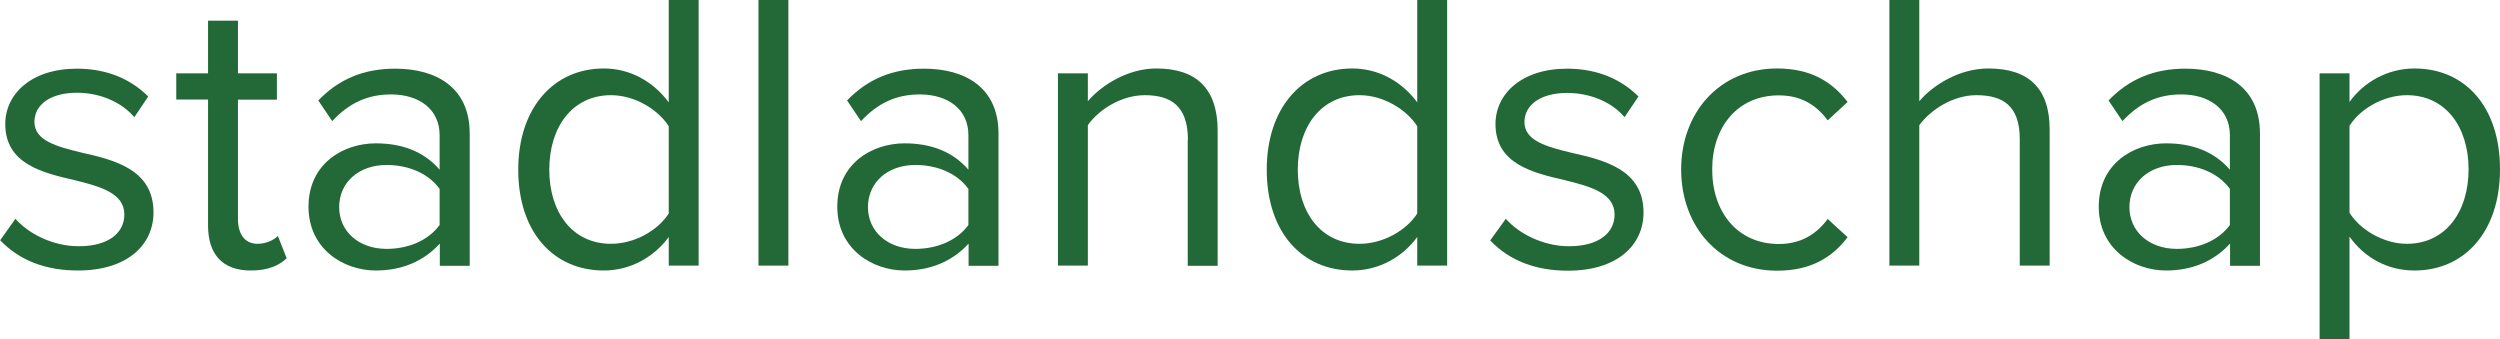
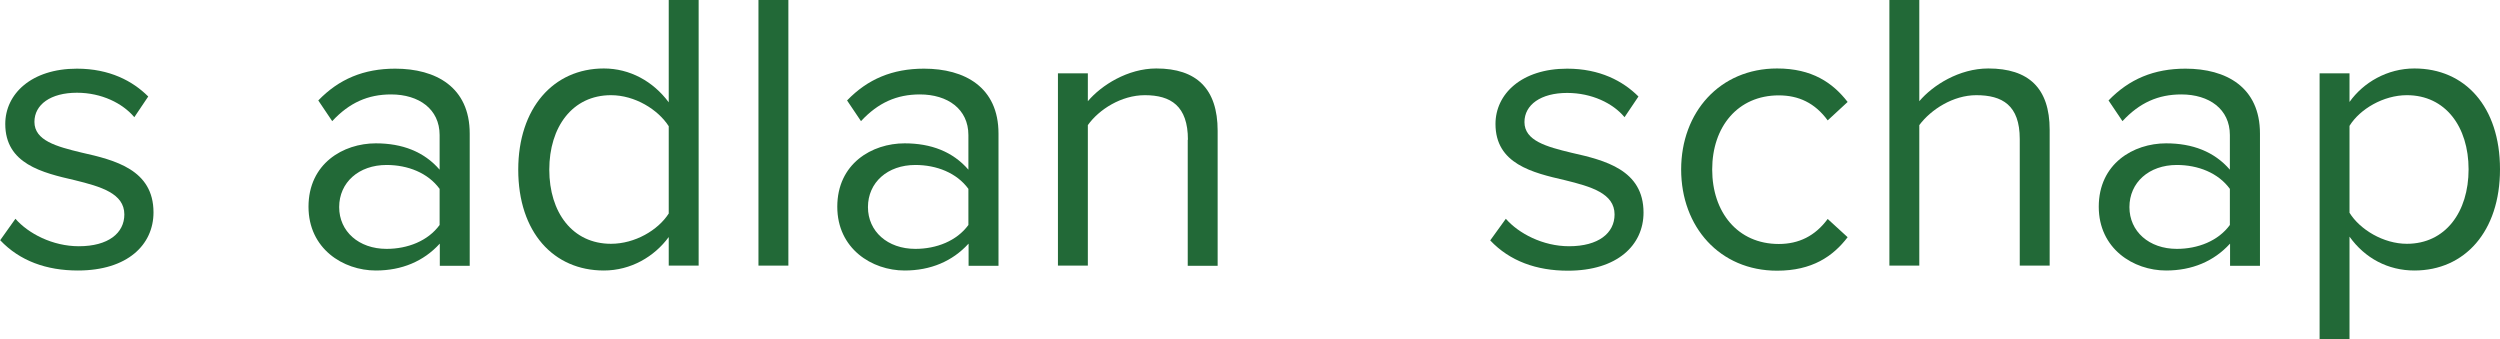
<svg xmlns="http://www.w3.org/2000/svg" version="1.1" id="Laag_1" x="0px" y="0px" viewBox="0 0 132.9 18.02" style="enable-background:new 0 0 132.9 18.02;" xml:space="preserve">
  <style type="text/css">
	.st0{fill:#226937;}
</style>
  <g>
    <path class="st0" d="M0.82,11.63c0.68,0.78,1.97,1.46,3.37,1.46c1.57,0,2.42-0.7,2.42-1.69c0-1.12-1.25-1.48-2.63-1.82   c-1.74-0.4-3.7-0.87-3.7-2.99c0-1.59,1.38-2.94,3.81-2.94c1.74,0,2.97,0.66,3.79,1.48l-0.74,1.1C6.52,5.49,5.4,4.93,4.09,4.93   c-1.4,0-2.26,0.63-2.26,1.55c0,0.99,1.17,1.31,2.5,1.63c1.78,0.4,3.83,0.91,3.83,3.18c0,1.72-1.38,3.09-4.02,3.09   c-1.67,0-3.09-0.51-4.13-1.61L0.82,11.63z" />
-     <path class="st0" d="M11.06,11.99V5.29H9.37V3.9h1.69V1.1h1.59v2.8h2.07v1.4h-2.07v6.35c0,0.76,0.34,1.31,1.04,1.31   c0.44,0,0.87-0.19,1.08-0.42l0.47,1.19c-0.4,0.38-0.98,0.65-1.91,0.65C11.82,14.38,11.06,13.51,11.06,11.99" />
    <path class="st0" d="M23.37,10.04c-0.62-0.85-1.69-1.27-2.82-1.27c-1.48,0-2.52,0.93-2.52,2.24c0,1.29,1.04,2.22,2.52,2.22   c1.12,0,2.2-0.42,2.82-1.27V10.04z M23.37,12.96c-0.85,0.93-2.01,1.42-3.39,1.42c-1.74,0-3.58-1.16-3.58-3.39   c0-2.29,1.84-3.37,3.58-3.37c1.4,0,2.56,0.44,3.39,1.4V7.18c0-1.38-1.1-2.16-2.58-2.16c-1.23,0-2.22,0.44-3.13,1.42l-0.74-1.1   c1.1-1.14,2.42-1.69,4.09-1.69c2.16,0,3.96,0.98,3.96,3.45v7.03h-1.59V12.96z" />
    <path class="st0" d="M35.55,6.71c-0.57-0.89-1.8-1.65-3.07-1.65c-2.05,0-3.28,1.69-3.28,3.96c0,2.27,1.23,3.94,3.28,3.94   c1.27,0,2.5-0.72,3.07-1.61V6.71z M35.55,12.6c-0.76,1.04-2.01,1.78-3.45,1.78c-2.67,0-4.55-2.03-4.55-5.36   c0-3.26,1.86-5.38,4.55-5.38c1.38,0,2.62,0.68,3.45,1.8V0h1.59v14.12h-1.59V12.6z" />
  </g>
  <rect x="40.32" y="0" class="st0" width="1.59" height="14.12" />
  <g>
    <path class="st0" d="M51.48,10.04c-0.62-0.85-1.69-1.27-2.82-1.27c-1.48,0-2.52,0.93-2.52,2.24c0,1.29,1.04,2.22,2.52,2.22   c1.12,0,2.2-0.42,2.82-1.27V10.04z M51.48,12.96c-0.85,0.93-2.01,1.42-3.39,1.42c-1.74,0-3.58-1.16-3.58-3.39   c0-2.29,1.84-3.37,3.58-3.37c1.4,0,2.56,0.44,3.39,1.4V7.18c0-1.38-1.1-2.16-2.58-2.16c-1.23,0-2.22,0.44-3.13,1.42l-0.74-1.1   c1.1-1.14,2.42-1.69,4.09-1.69c2.16,0,3.96,0.98,3.96,3.45v7.03h-1.59V12.96z" />
    <path class="st0" d="M63.15,7.43c0-1.8-0.91-2.37-2.29-2.37c-1.25,0-2.44,0.76-3.03,1.59v7.47h-1.59V3.9h1.59v1.48   c0.72-0.85,2.12-1.74,3.64-1.74c2.14,0,3.26,1.08,3.26,3.31v7.18h-1.59V7.43z" />
-     <path class="st0" d="M75.34,6.71c-0.57-0.89-1.8-1.65-3.07-1.65c-2.05,0-3.28,1.69-3.28,3.96c0,2.27,1.23,3.94,3.28,3.94   c1.27,0,2.5-0.72,3.07-1.61V6.71z M75.34,12.6c-0.76,1.04-2.01,1.78-3.45,1.78c-2.67,0-4.55-2.03-4.55-5.36   c0-3.26,1.86-5.38,4.55-5.38c1.38,0,2.62,0.68,3.45,1.8V0h1.59v14.12h-1.59V12.6z" />
    <path class="st0" d="M80.05,11.63c0.68,0.78,1.97,1.46,3.36,1.46c1.57,0,2.42-0.7,2.42-1.69c0-1.12-1.25-1.48-2.63-1.82   c-1.74-0.4-3.7-0.87-3.7-2.99c0-1.59,1.38-2.94,3.81-2.94c1.74,0,2.97,0.66,3.79,1.48l-0.74,1.1c-0.61-0.74-1.74-1.29-3.05-1.29   c-1.4,0-2.27,0.63-2.27,1.55c0,0.99,1.17,1.31,2.5,1.63c1.78,0.4,3.83,0.91,3.83,3.18c0,1.72-1.38,3.09-4.02,3.09   c-1.67,0-3.09-0.51-4.13-1.61L80.05,11.63z" />
    <path class="st0" d="M94.47,3.64c1.86,0,2.96,0.76,3.75,1.78L97.16,6.4c-0.68-0.93-1.55-1.33-2.6-1.33c-2.18,0-3.54,1.67-3.54,3.94   s1.35,3.96,3.54,3.96c1.06,0,1.93-0.42,2.6-1.33l1.06,0.97c-0.78,1.02-1.89,1.78-3.75,1.78c-3.05,0-5.1-2.33-5.1-5.38   C89.37,5.97,91.42,3.64,94.47,3.64" />
    <path class="st0" d="M107.37,7.39c0-1.8-0.93-2.33-2.31-2.33c-1.23,0-2.41,0.76-3.03,1.59v7.47h-1.59V0h1.59v5.38   c0.72-0.85,2.12-1.74,3.67-1.74c2.14,0,3.26,1.04,3.26,3.26v7.22h-1.59V7.39z" />
    <path class="st0" d="M118.54,10.04c-0.62-0.85-1.69-1.27-2.82-1.27c-1.48,0-2.52,0.93-2.52,2.24c0,1.29,1.04,2.22,2.52,2.22   c1.12,0,2.2-0.42,2.82-1.27V10.04z M118.54,12.96c-0.85,0.93-2.01,1.42-3.39,1.42c-1.74,0-3.58-1.16-3.58-3.39   c0-2.29,1.84-3.37,3.58-3.37c1.4,0,2.56,0.44,3.39,1.4V7.18c0-1.38-1.1-2.16-2.58-2.16c-1.23,0-2.22,0.44-3.13,1.42l-0.74-1.1   c1.1-1.14,2.42-1.69,4.09-1.69c2.16,0,3.96,0.98,3.96,3.45v7.03h-1.59V12.96z" />
    <path class="st0" d="M127.95,5.06c-1.25,0-2.5,0.74-3.05,1.63v4.62c0.55,0.89,1.8,1.65,3.05,1.65c2.05,0,3.28-1.69,3.28-3.96   C131.23,6.74,130,5.06,127.95,5.06 M123.31,18.02V3.9h1.59v1.52c0.74-1.04,2.01-1.78,3.45-1.78c2.69,0,4.55,2.03,4.55,5.36   c0,3.3-1.87,5.38-4.55,5.38c-1.4,0-2.63-0.65-3.45-1.8v5.44H123.31z" />
  </g>
</svg>